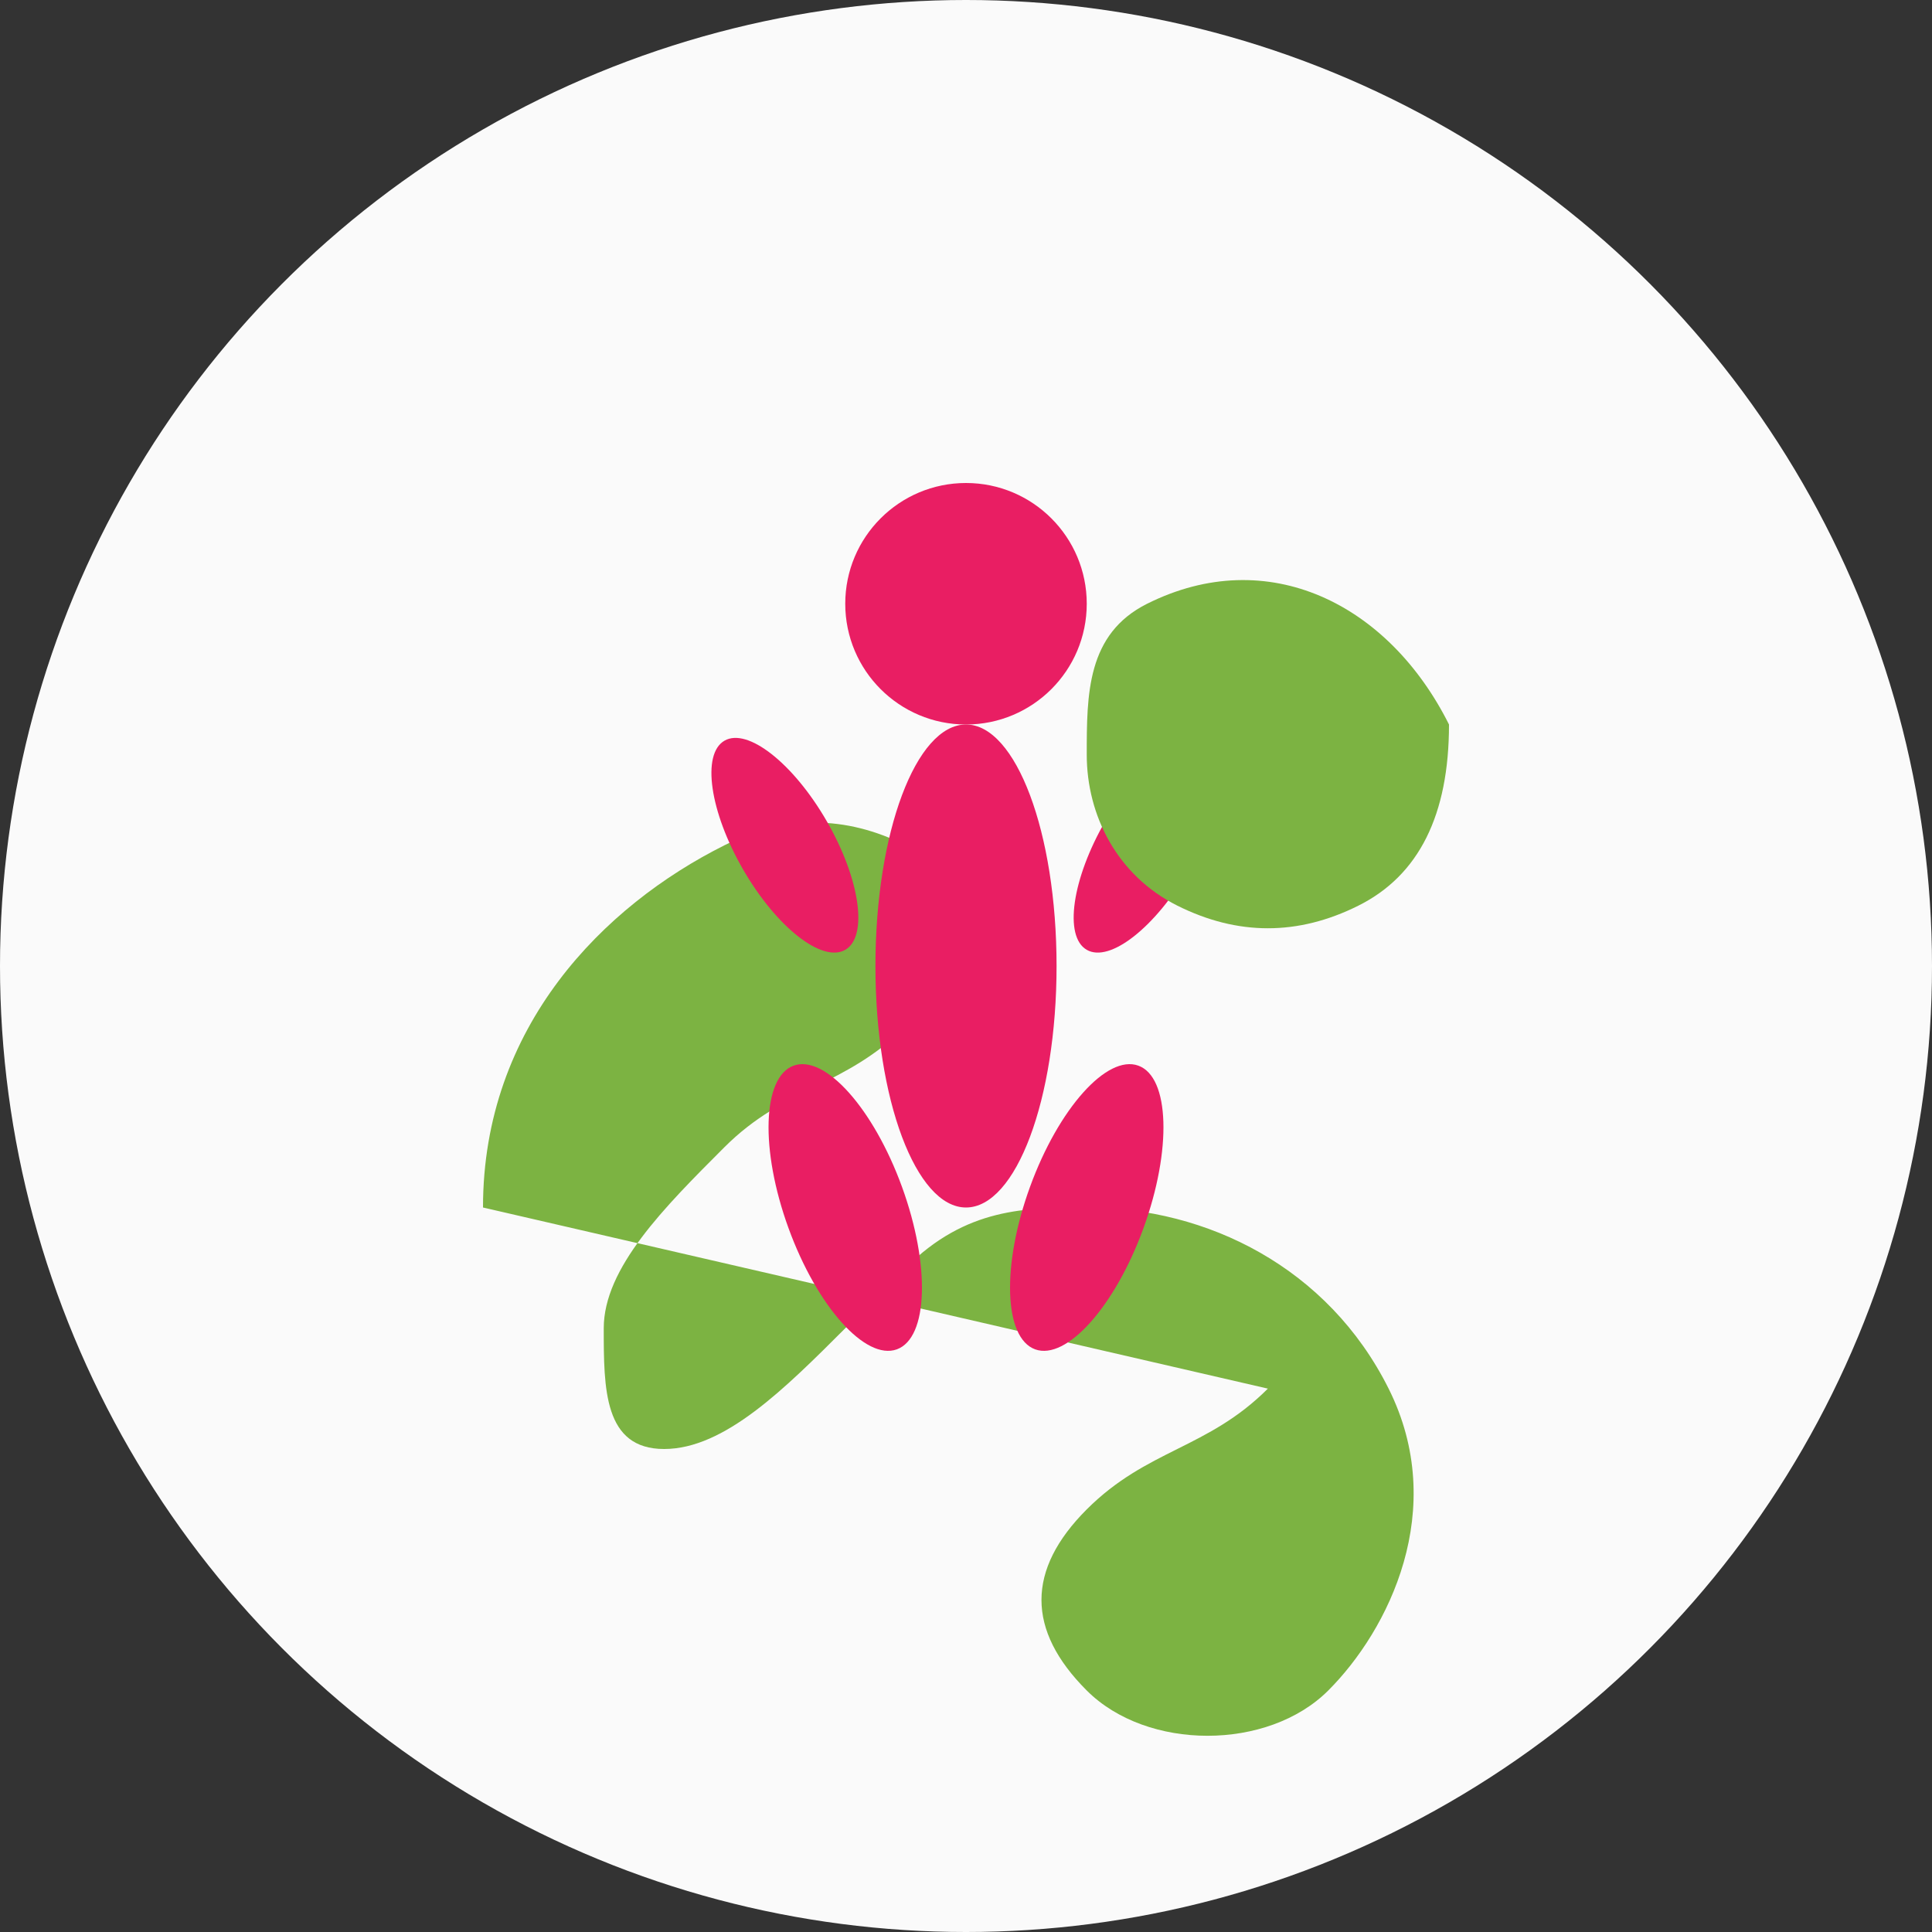
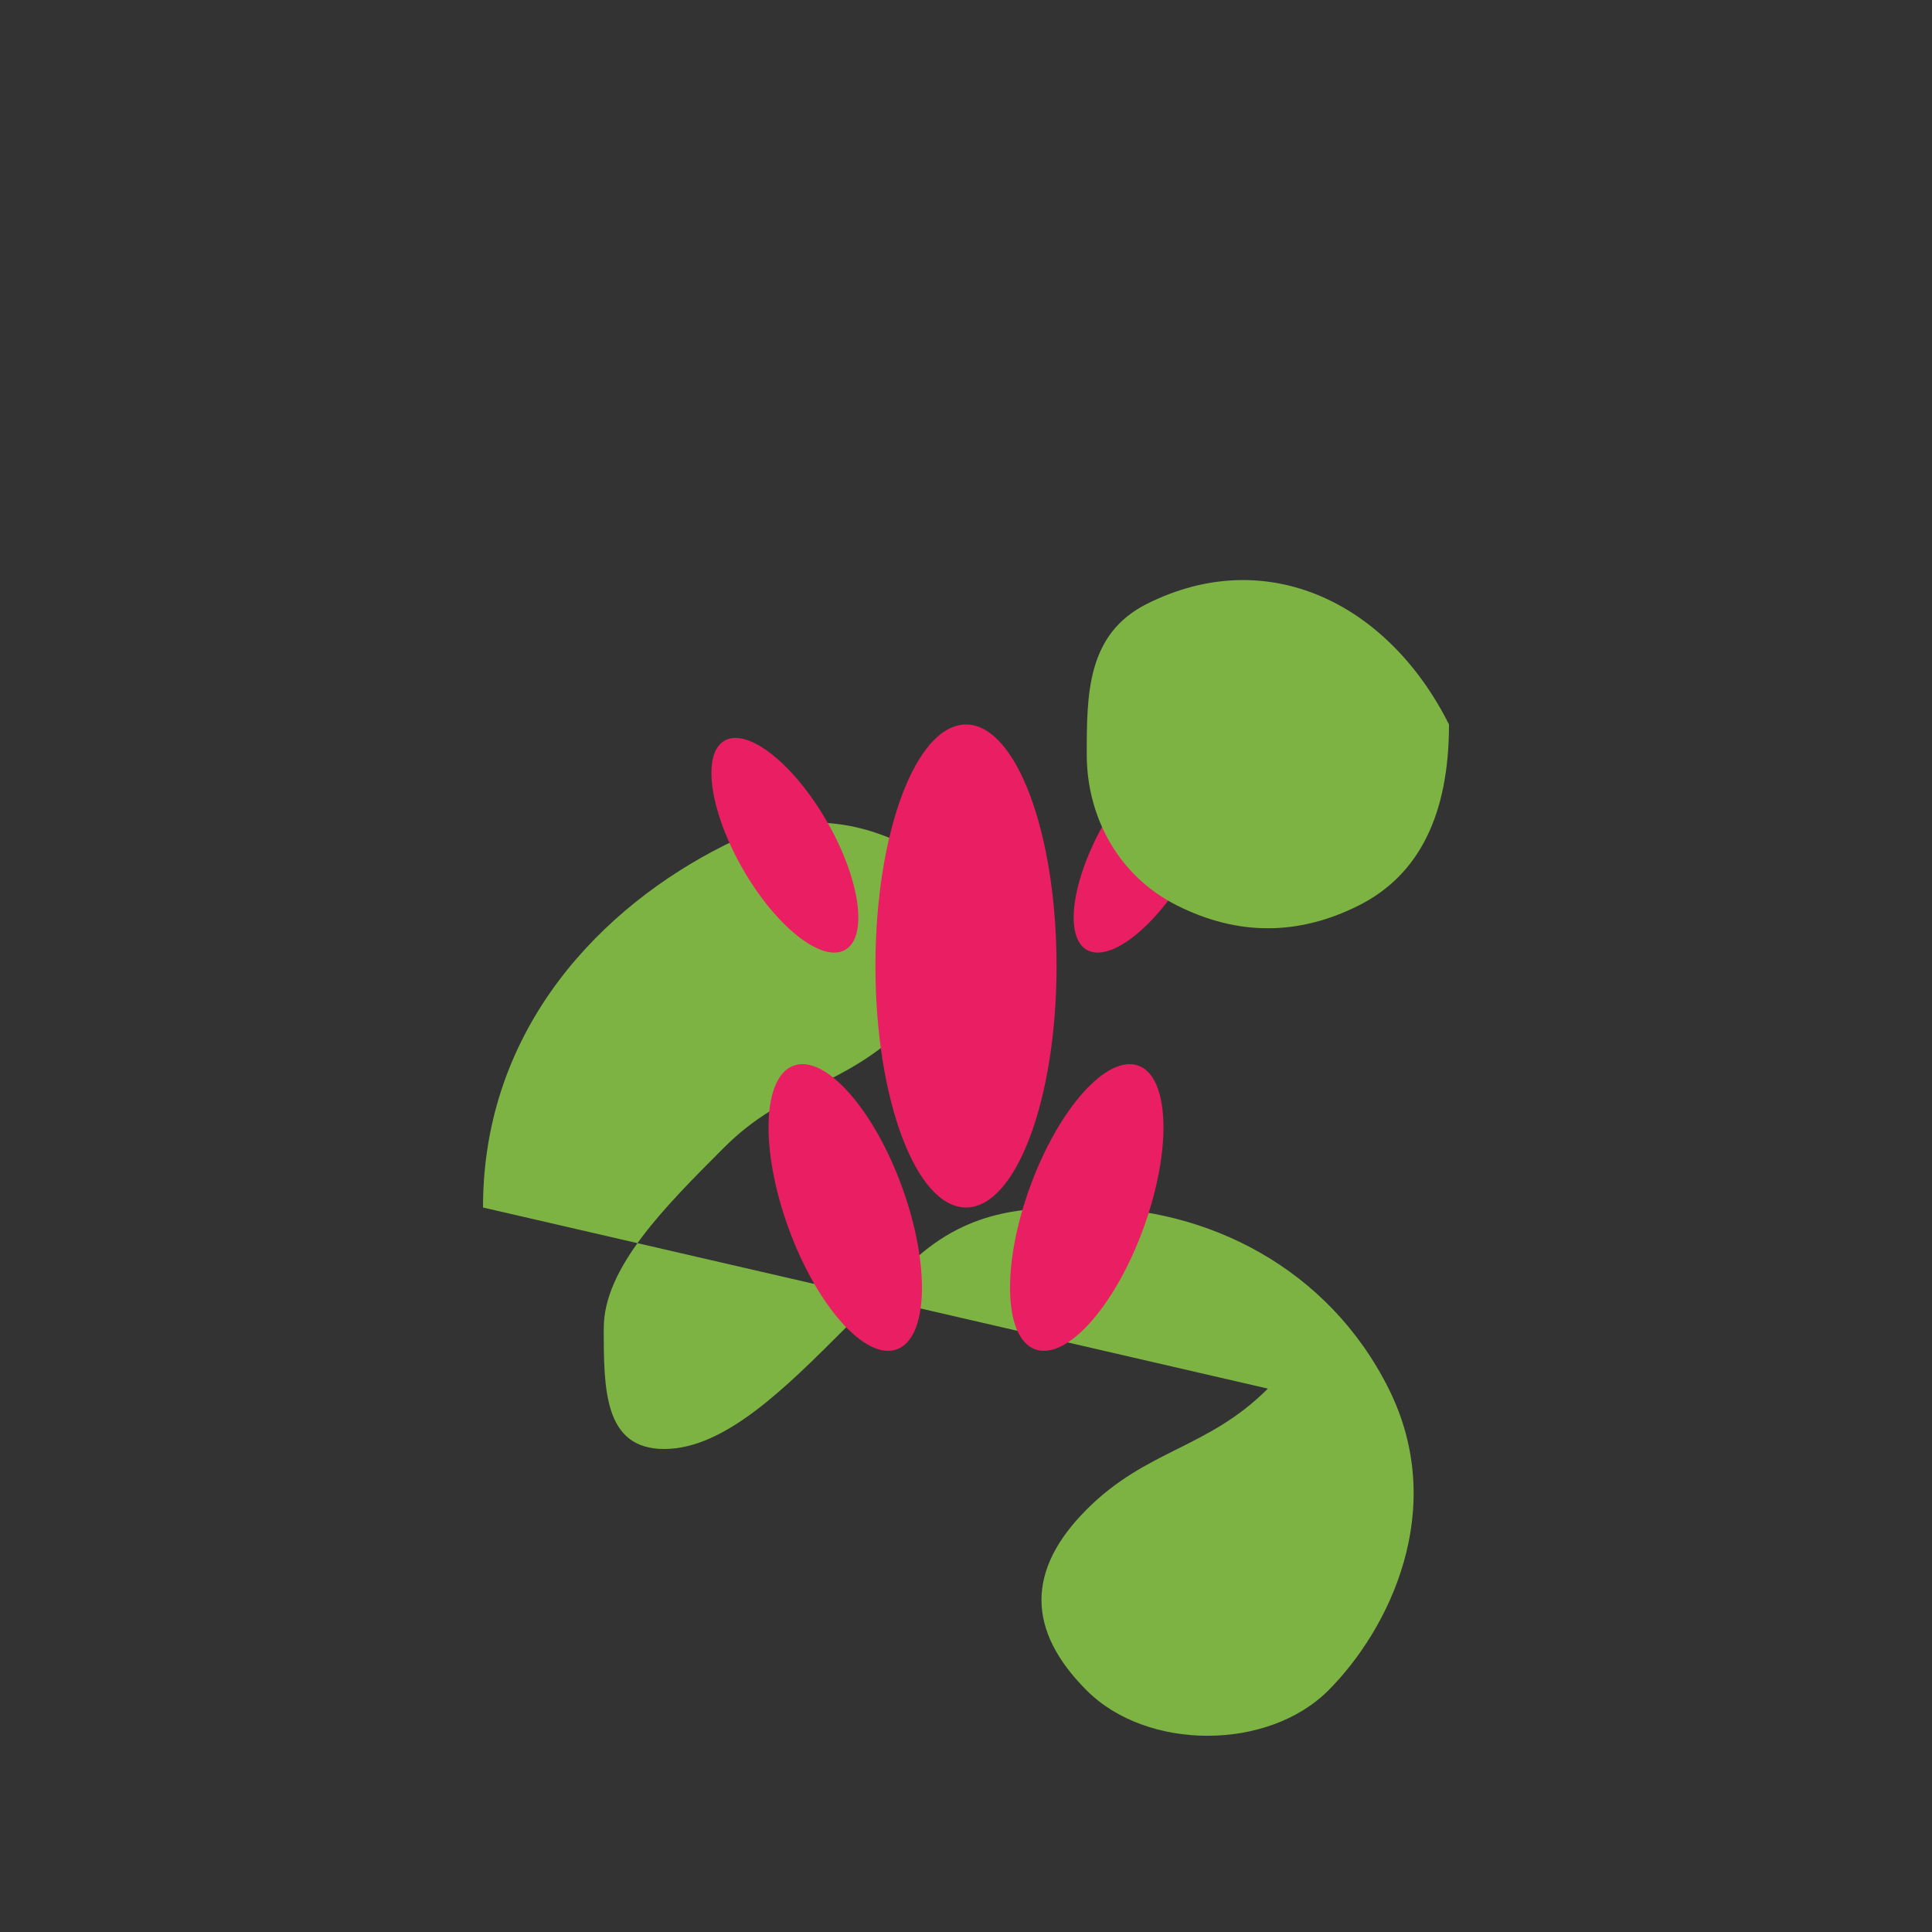
<svg xmlns="http://www.w3.org/2000/svg" width="32" height="32" viewBox="0 0 32 32">
  <rect x="0" y="0" width="32" height="32" fill="#333333" stroke="none" />
  <defs>
    <style>
      .leaf { fill: #7CB342; }
      .person { fill: #E91E63; }
      .bg { fill: #FAFAFA; }
    </style>
  </defs>
-   <circle cx="16" cy="16" r="16" class="bg" />
  <path class="leaf" d="M8 20c0-3 2-5 4-6 1-0.5 2-0.5 3 0 1 1 1 2 0 3-1 1-2 1-3 2-1 1-2 2-2 3 0 1 0 2 1 2 1 0 2-1 3-2l1-1c1-1 2-1 3-1 2 0 4 1 5 3 1 2 0 4-1 5-1 1-3 1-4 0-1-1-1-2 0-3 1-1 2-1 3-2z" />
  <g class="person">
-     <circle cx="16" cy="10" r="2" />
    <ellipse cx="16" cy="16" rx="1.5" ry="4" />
    <ellipse cx="13" cy="14" rx="0.8" ry="2" transform="rotate(-30 13 14)" />
    <ellipse cx="19" cy="14" rx="0.8" ry="2" transform="rotate(30 19 14)" />
    <ellipse cx="14" cy="20" rx="1" ry="2.5" transform="rotate(-20 14 20)" />
    <ellipse cx="18" cy="20" rx="1" ry="2.5" transform="rotate(20 18 20)" />
  </g>
  <path class="leaf" d="M24 12c-1-2-3-3-5-2-1 0.5-1 1.5-1 2.5 0 1 0.5 2 1.5 2.5 1 0.5 2 0.5 3 0 1-0.5 1.5-1.5 1.5-3z" />
</svg>